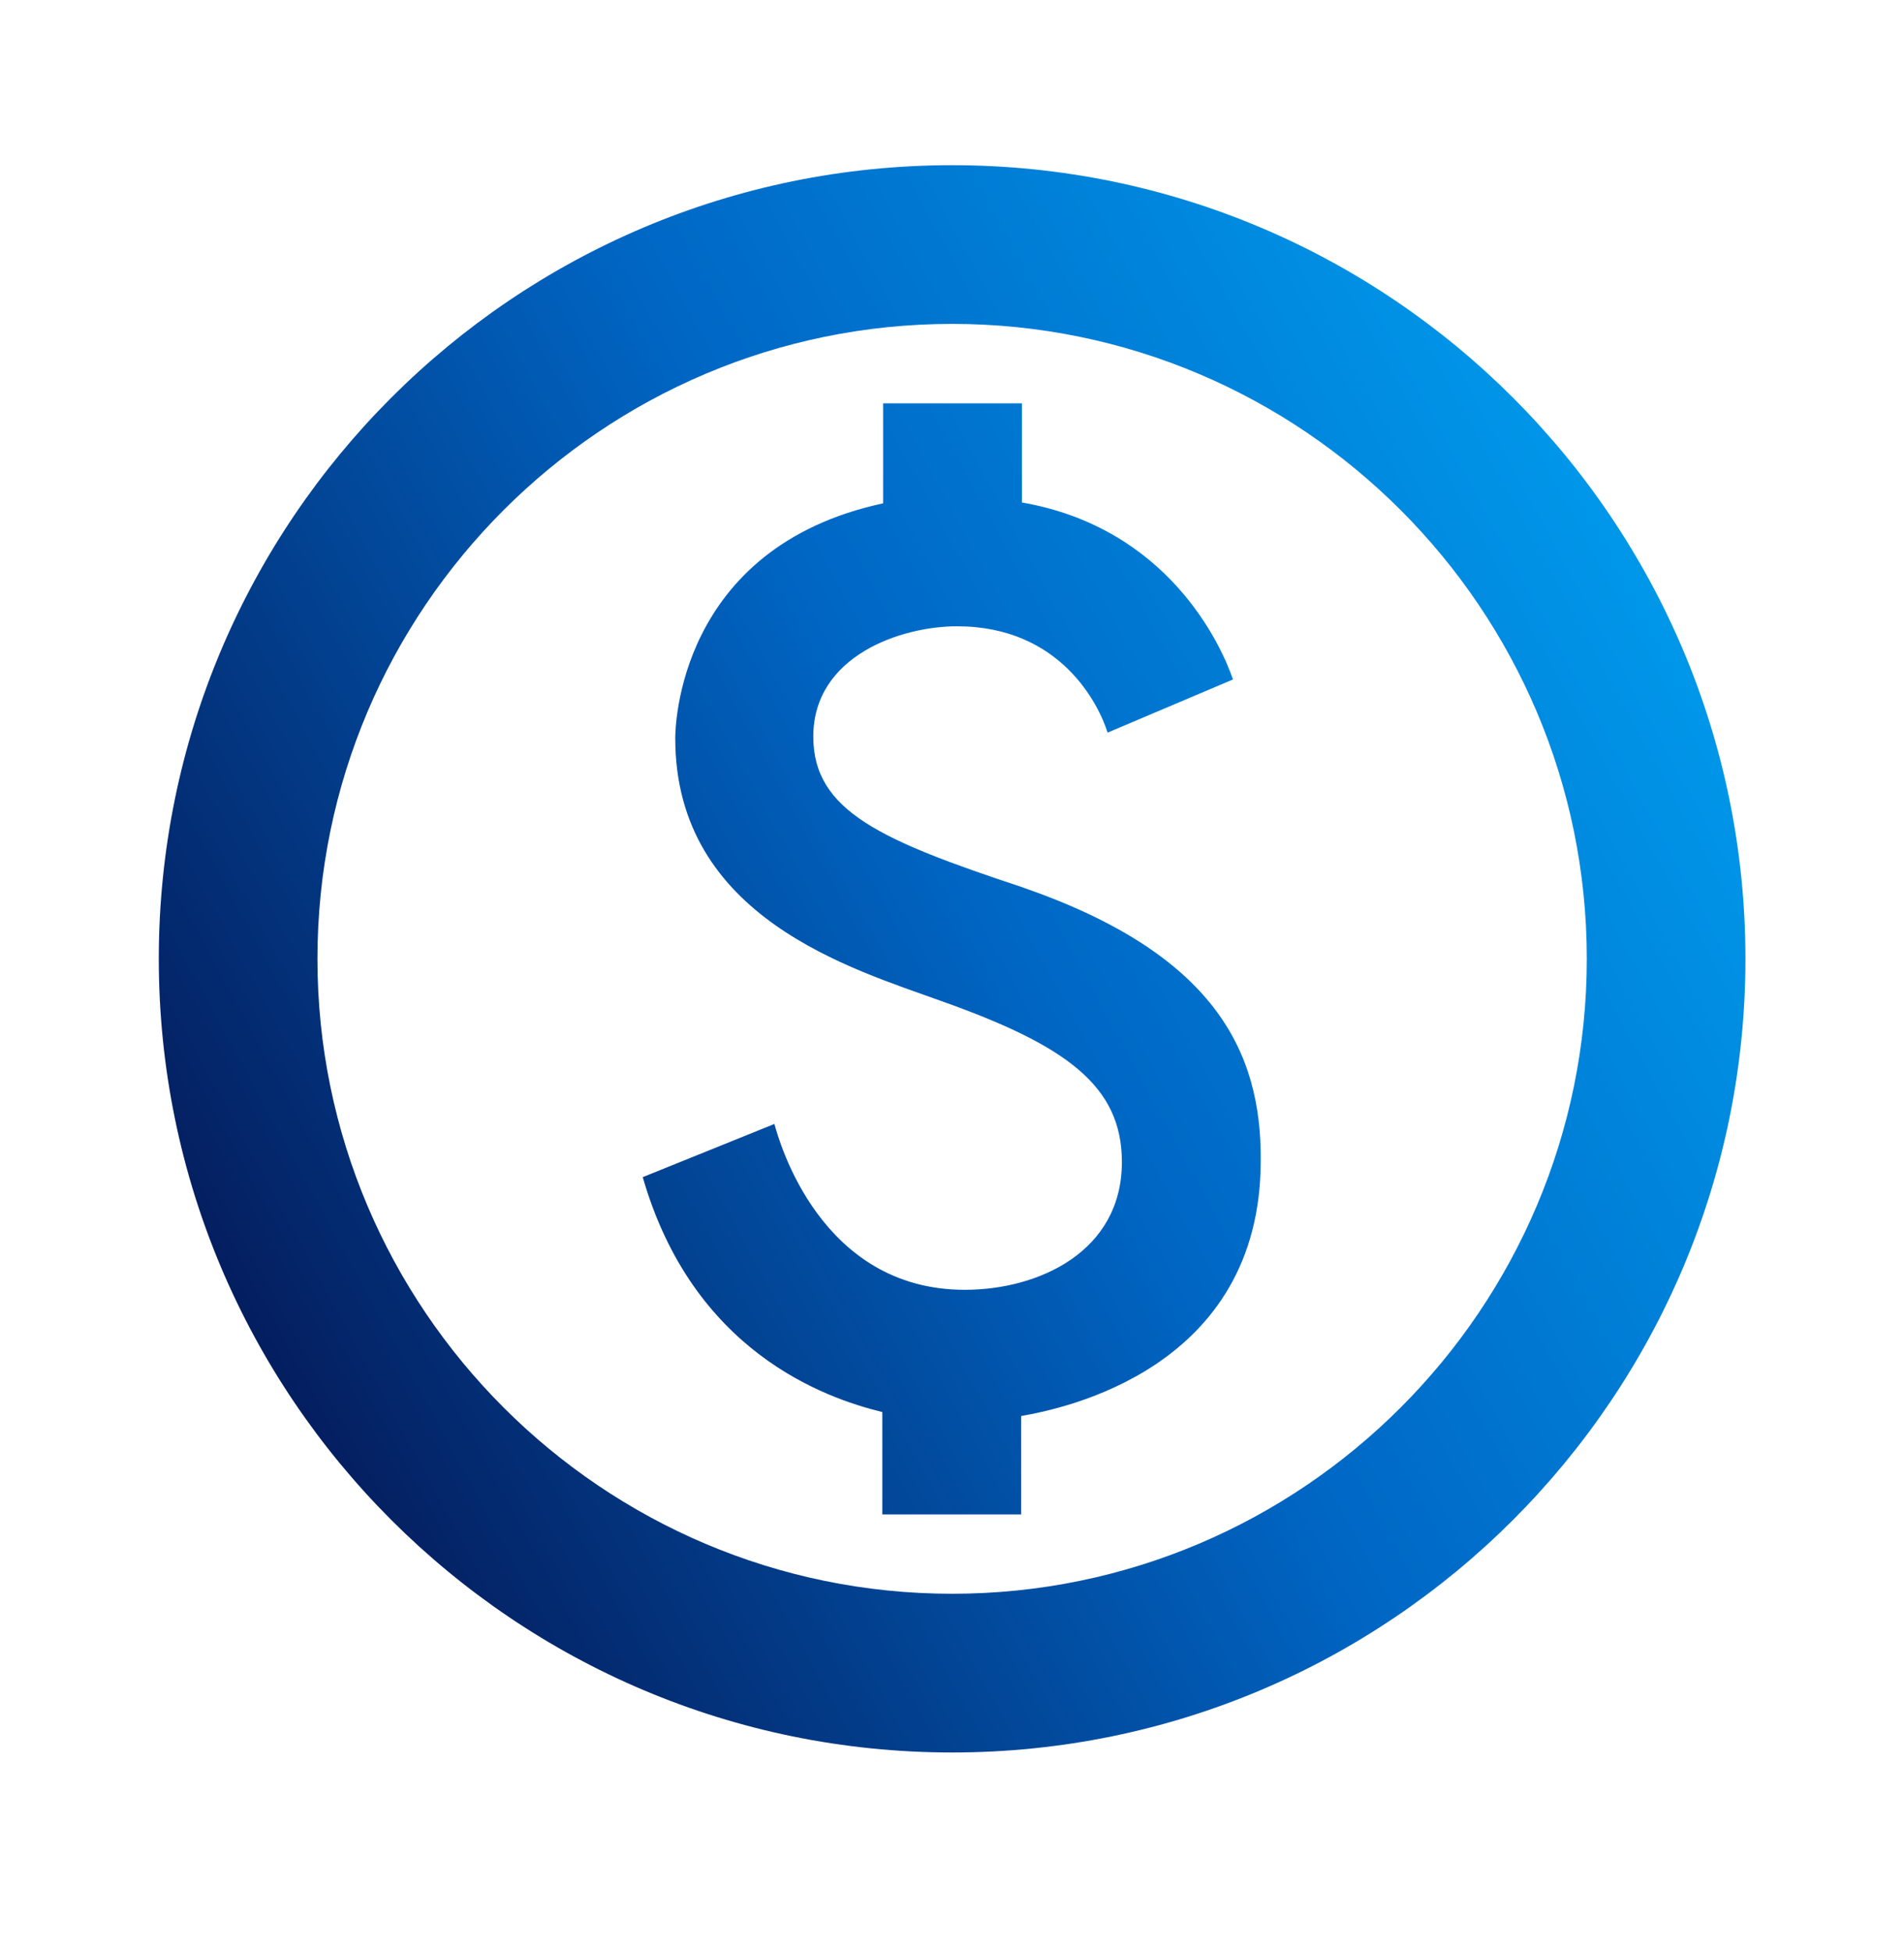
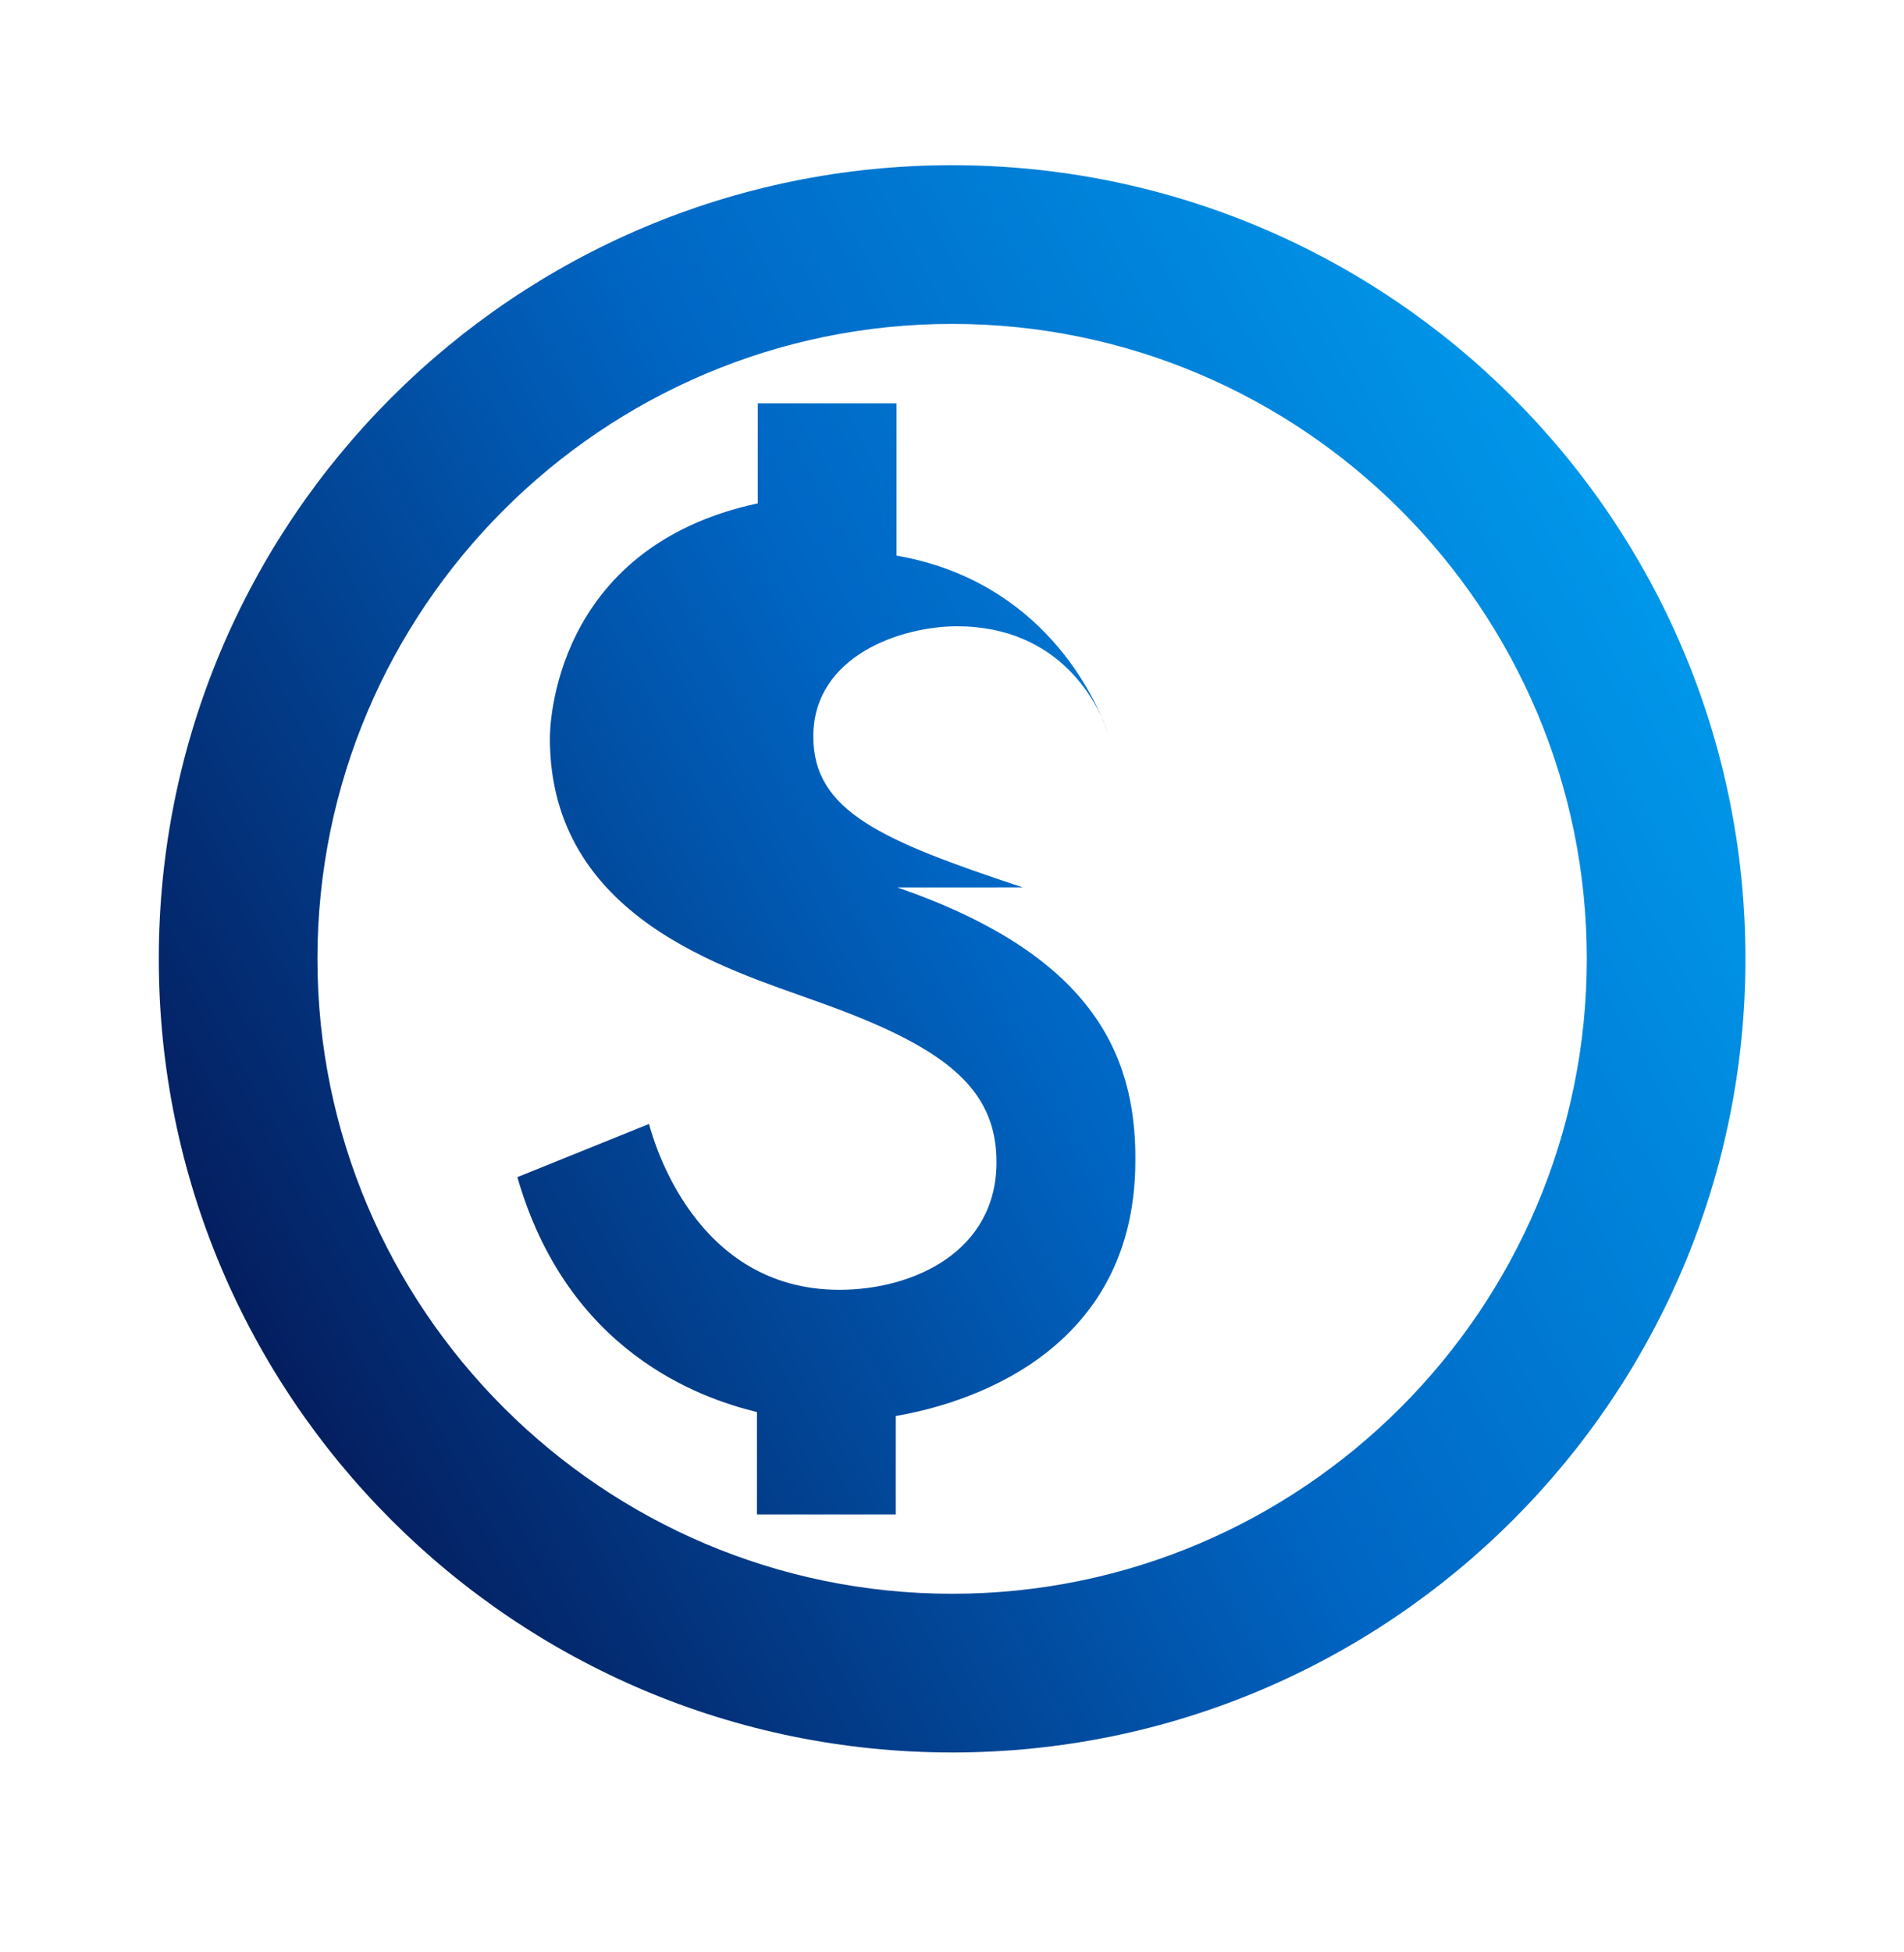
<svg xmlns="http://www.w3.org/2000/svg" width="40" height="41" viewBox="0 0 40 41" fill="none">
-   <path d="M20.003 3.469c-9.2 0-16.667 7.466-16.667 16.666s7.467 16.667 16.667 16.667c9.2 0 16.666-7.467 16.666-16.667 0-9.2-7.466-16.666-16.666-16.666Zm0 30c-7.35 0-13.334-5.984-13.334-13.334S12.653 6.802 20.003 6.802s13.333 5.983 13.333 13.333c0 7.35-5.983 13.334-13.333 13.334Zm1.483-14.834c-2.967-.983-4.4-1.6-4.4-3.166 0-1.7 1.85-2.317 3.017-2.317 2.183 0 2.983 1.65 3.166 2.233l2.634-1.116c-.25-.734-1.367-3.184-4.434-3.717V8.47h-2.916v2.1c-4.334.933-4.367 4.75-4.367 4.933 0 3.783 3.75 4.85 5.583 5.517 2.634.933 3.8 1.783 3.8 3.383 0 1.883-1.75 2.683-3.3 2.683-3.033 0-3.9-3.116-4-3.483l-2.766 1.117c1.05 3.65 3.8 4.633 5.033 4.933v2.15h2.917v-2.067c.866-.15 5.033-.983 5.033-5.366.017-2.317-1-4.35-5-5.734Z" fill="url(#a)" />
+   <path d="M20.003 3.469c-9.2 0-16.667 7.466-16.667 16.666s7.467 16.667 16.667 16.667c9.2 0 16.666-7.467 16.666-16.667 0-9.2-7.466-16.666-16.666-16.666Zm0 30c-7.35 0-13.334-5.984-13.334-13.334S12.653 6.802 20.003 6.802s13.333 5.983 13.333 13.333c0 7.35-5.983 13.334-13.333 13.334Zm1.483-14.834c-2.967-.983-4.4-1.6-4.4-3.166 0-1.7 1.85-2.317 3.017-2.317 2.183 0 2.983 1.65 3.166 2.233c-.25-.734-1.367-3.184-4.434-3.717V8.47h-2.916v2.1c-4.334.933-4.367 4.75-4.367 4.933 0 3.783 3.75 4.85 5.583 5.517 2.634.933 3.8 1.783 3.8 3.383 0 1.883-1.75 2.683-3.3 2.683-3.033 0-3.9-3.116-4-3.483l-2.766 1.117c1.05 3.65 3.8 4.633 5.033 4.933v2.15h2.917v-2.067c.866-.15 5.033-.983 5.033-5.366.017-2.317-1-4.35-5-5.734Z" fill="url(#a)" />
  <defs>
    <linearGradient id="a" x1="3.556" y1="37.514" x2="46.003" y2="14.404" gradientUnits="userSpaceOnUse">
      <stop offset=".036" stop-color="#050D47" />
      <stop offset=".495" stop-color="#0066C4" />
      <stop offset="1" stop-color="#00B3FF" />
    </linearGradient>
  </defs>
</svg>